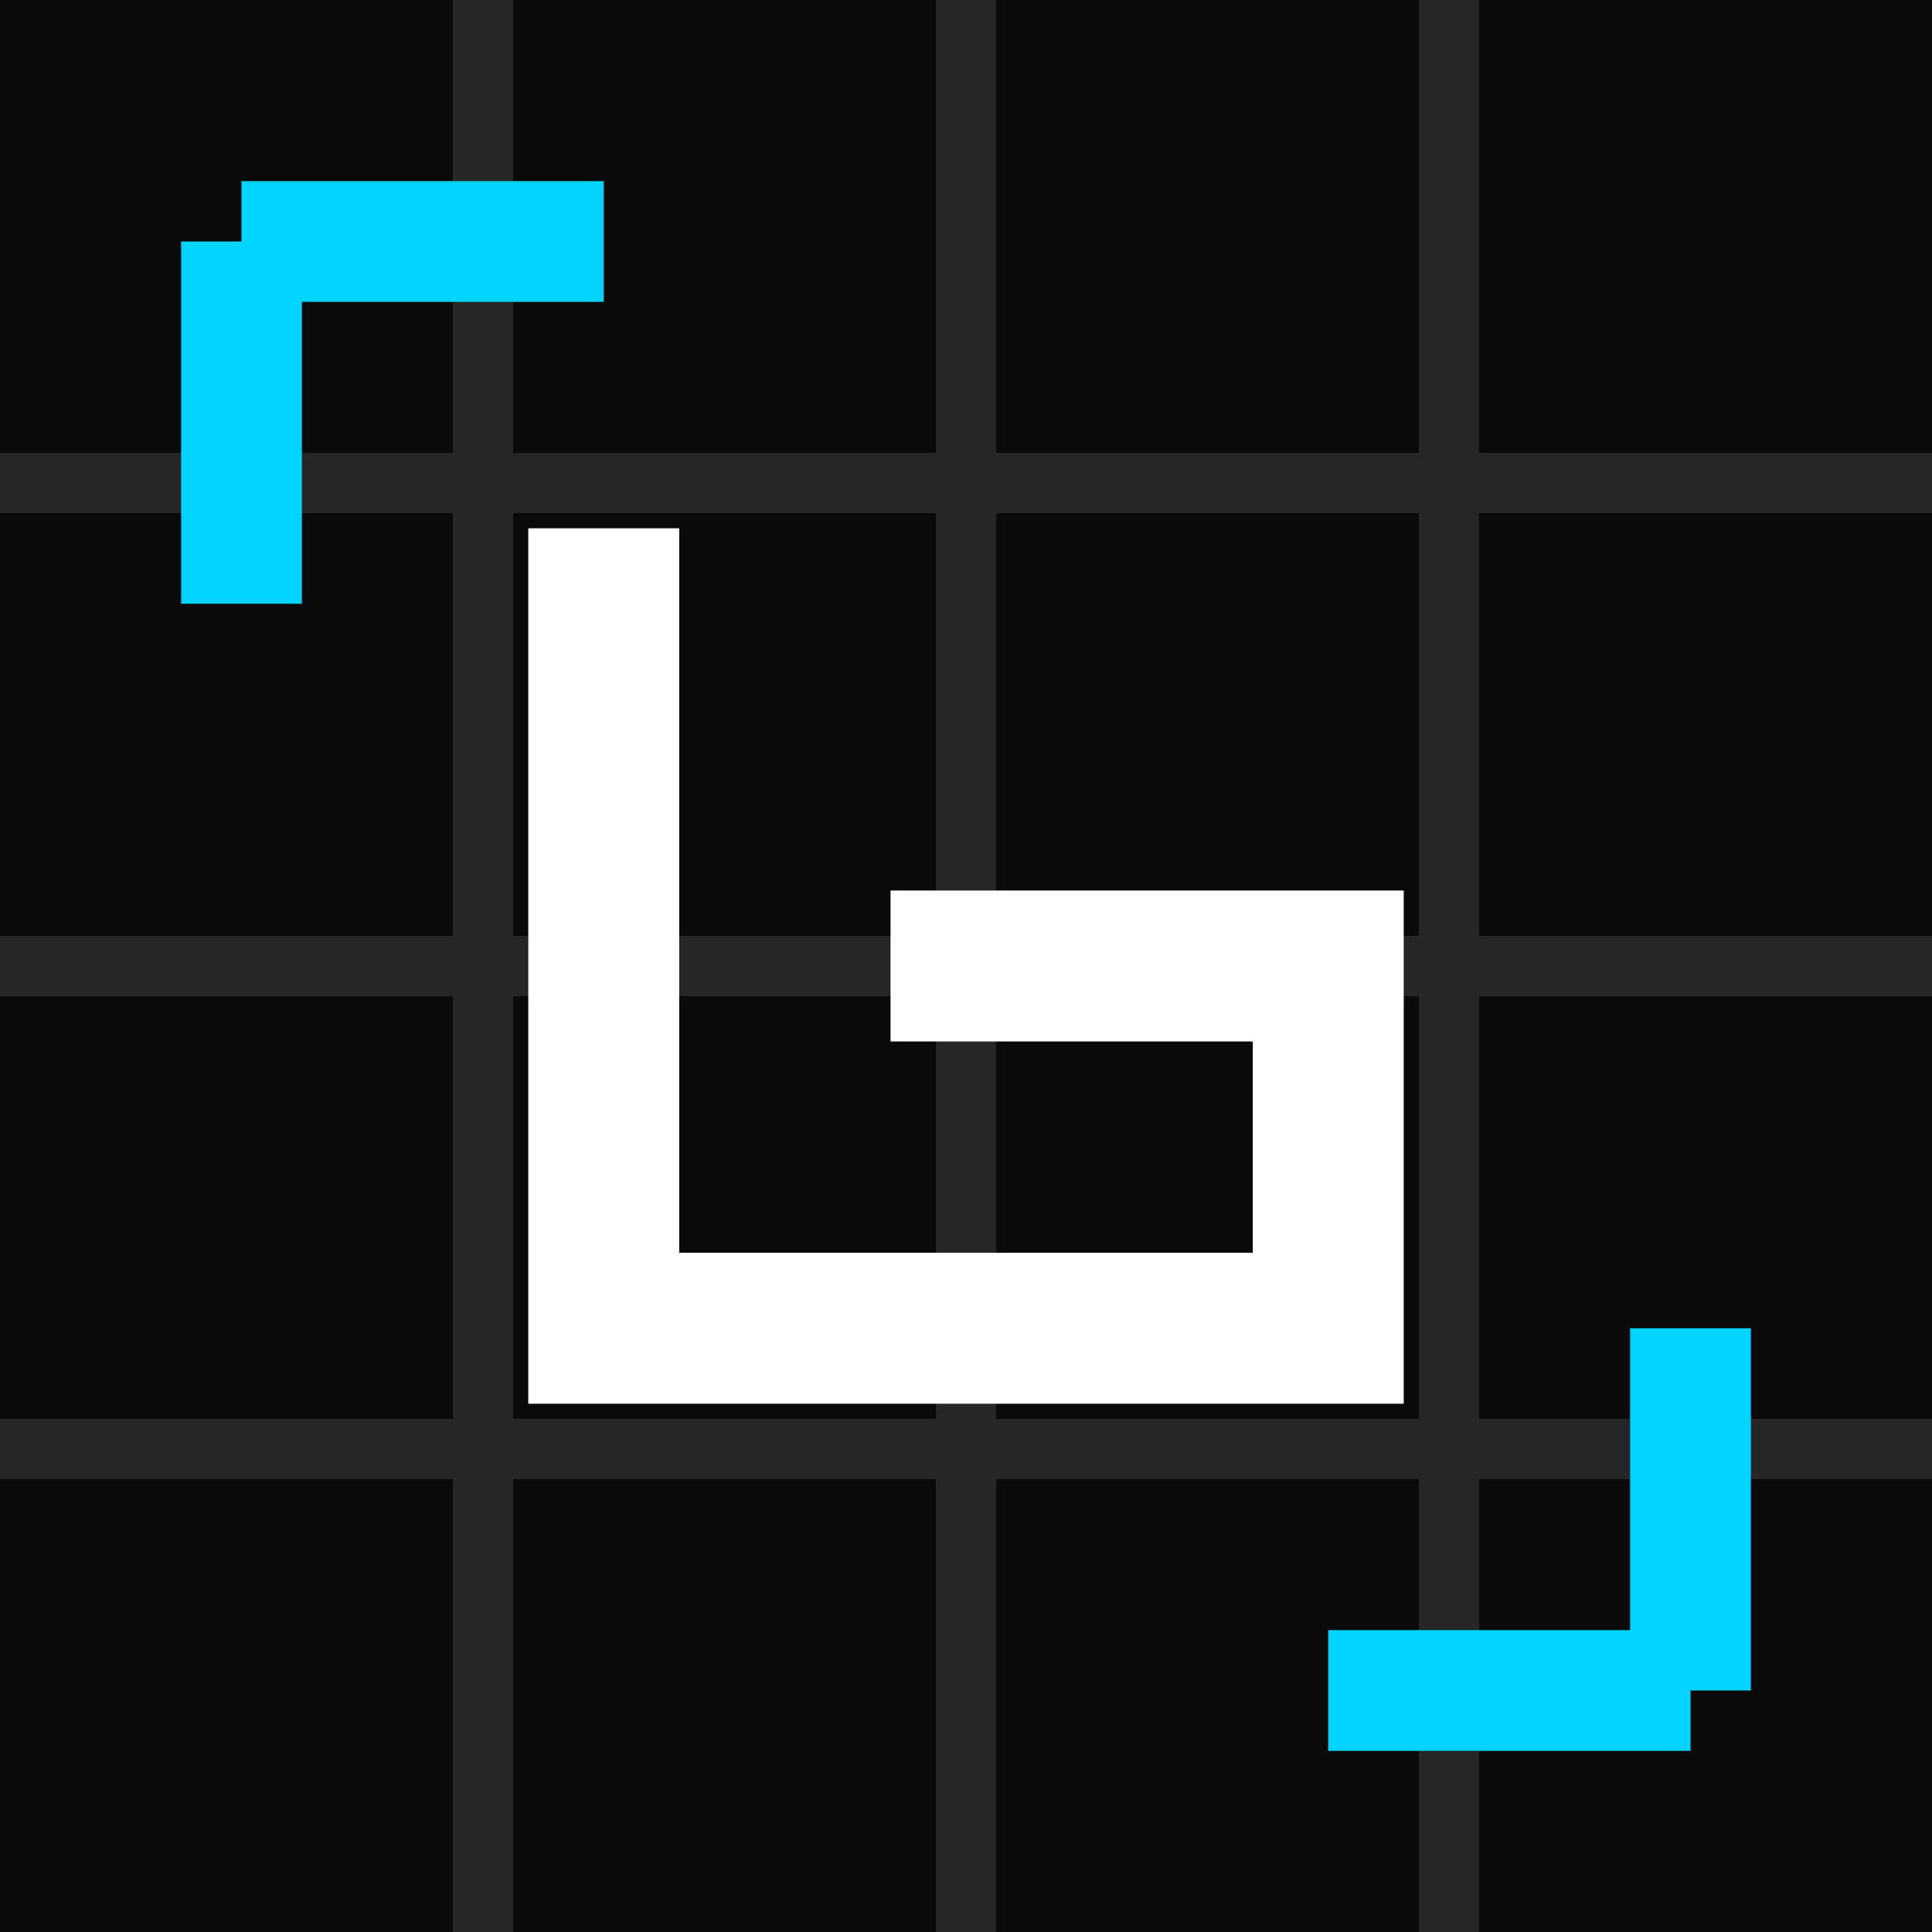
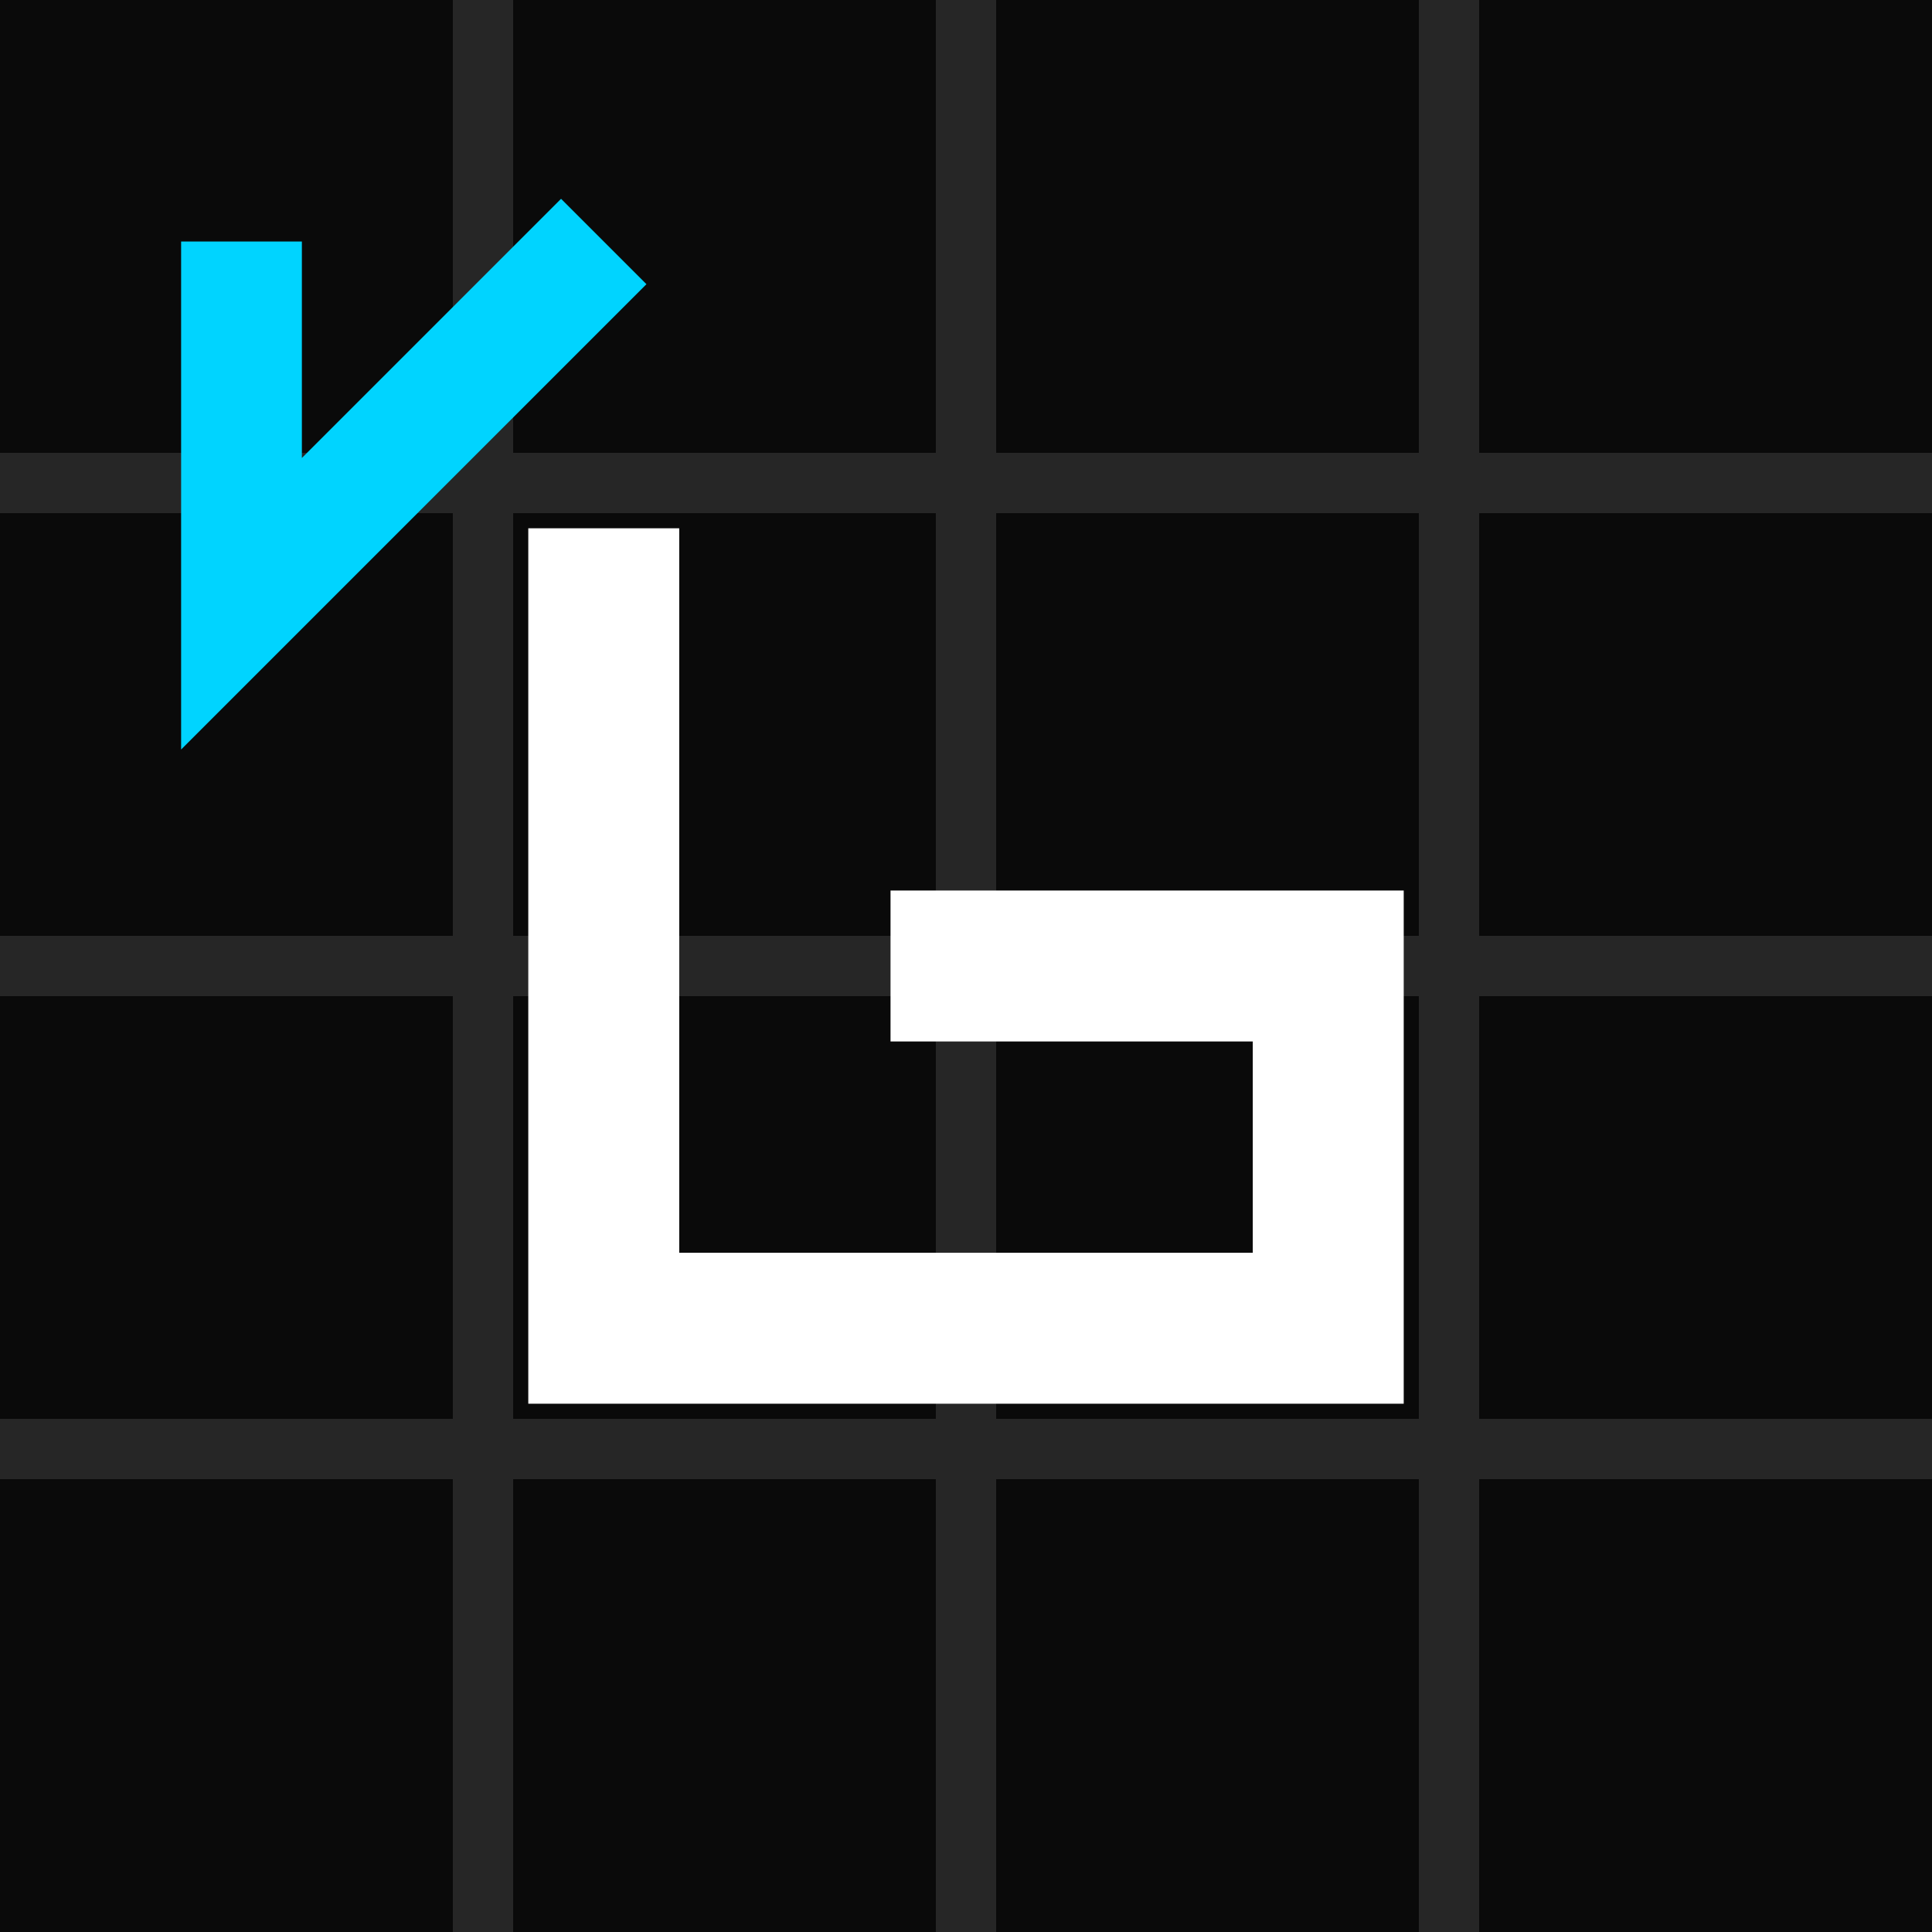
<svg xmlns="http://www.w3.org/2000/svg" viewBox="0 0 32 32">
  <rect width="32" height="32" fill="#0a0a0a" />
  <line x1="8" y1="0" x2="8" y2="32" stroke="#262626" stroke-width="1" />
  <line x1="16" y1="0" x2="16" y2="32" stroke="#262626" stroke-width="1" />
  <line x1="24" y1="0" x2="24" y2="32" stroke="#262626" stroke-width="1" />
  <line x1="0" y1="8" x2="32" y2="8" stroke="#262626" stroke-width="1" />
  <line x1="0" y1="16" x2="32" y2="16" stroke="#262626" stroke-width="1" />
  <line x1="0" y1="24" x2="32" y2="24" stroke="#262626" stroke-width="1" />
-   <path d="M4 4 L4 10 M4 4 L10 4" stroke="#00d4ff" stroke-width="2" fill="none" />
-   <path d="M28 28 L28 22 M28 28 L22 28" stroke="#00d4ff" stroke-width="2" fill="none" />
+   <path d="M4 4 L4 10 L10 4" stroke="#00d4ff" stroke-width="2" fill="none" />
  <path d="M10 10 L10 22 L22 22 L22 16 L16 16" stroke="#ffffff" stroke-width="2.5" fill="none" stroke-linecap="square" />
</svg>